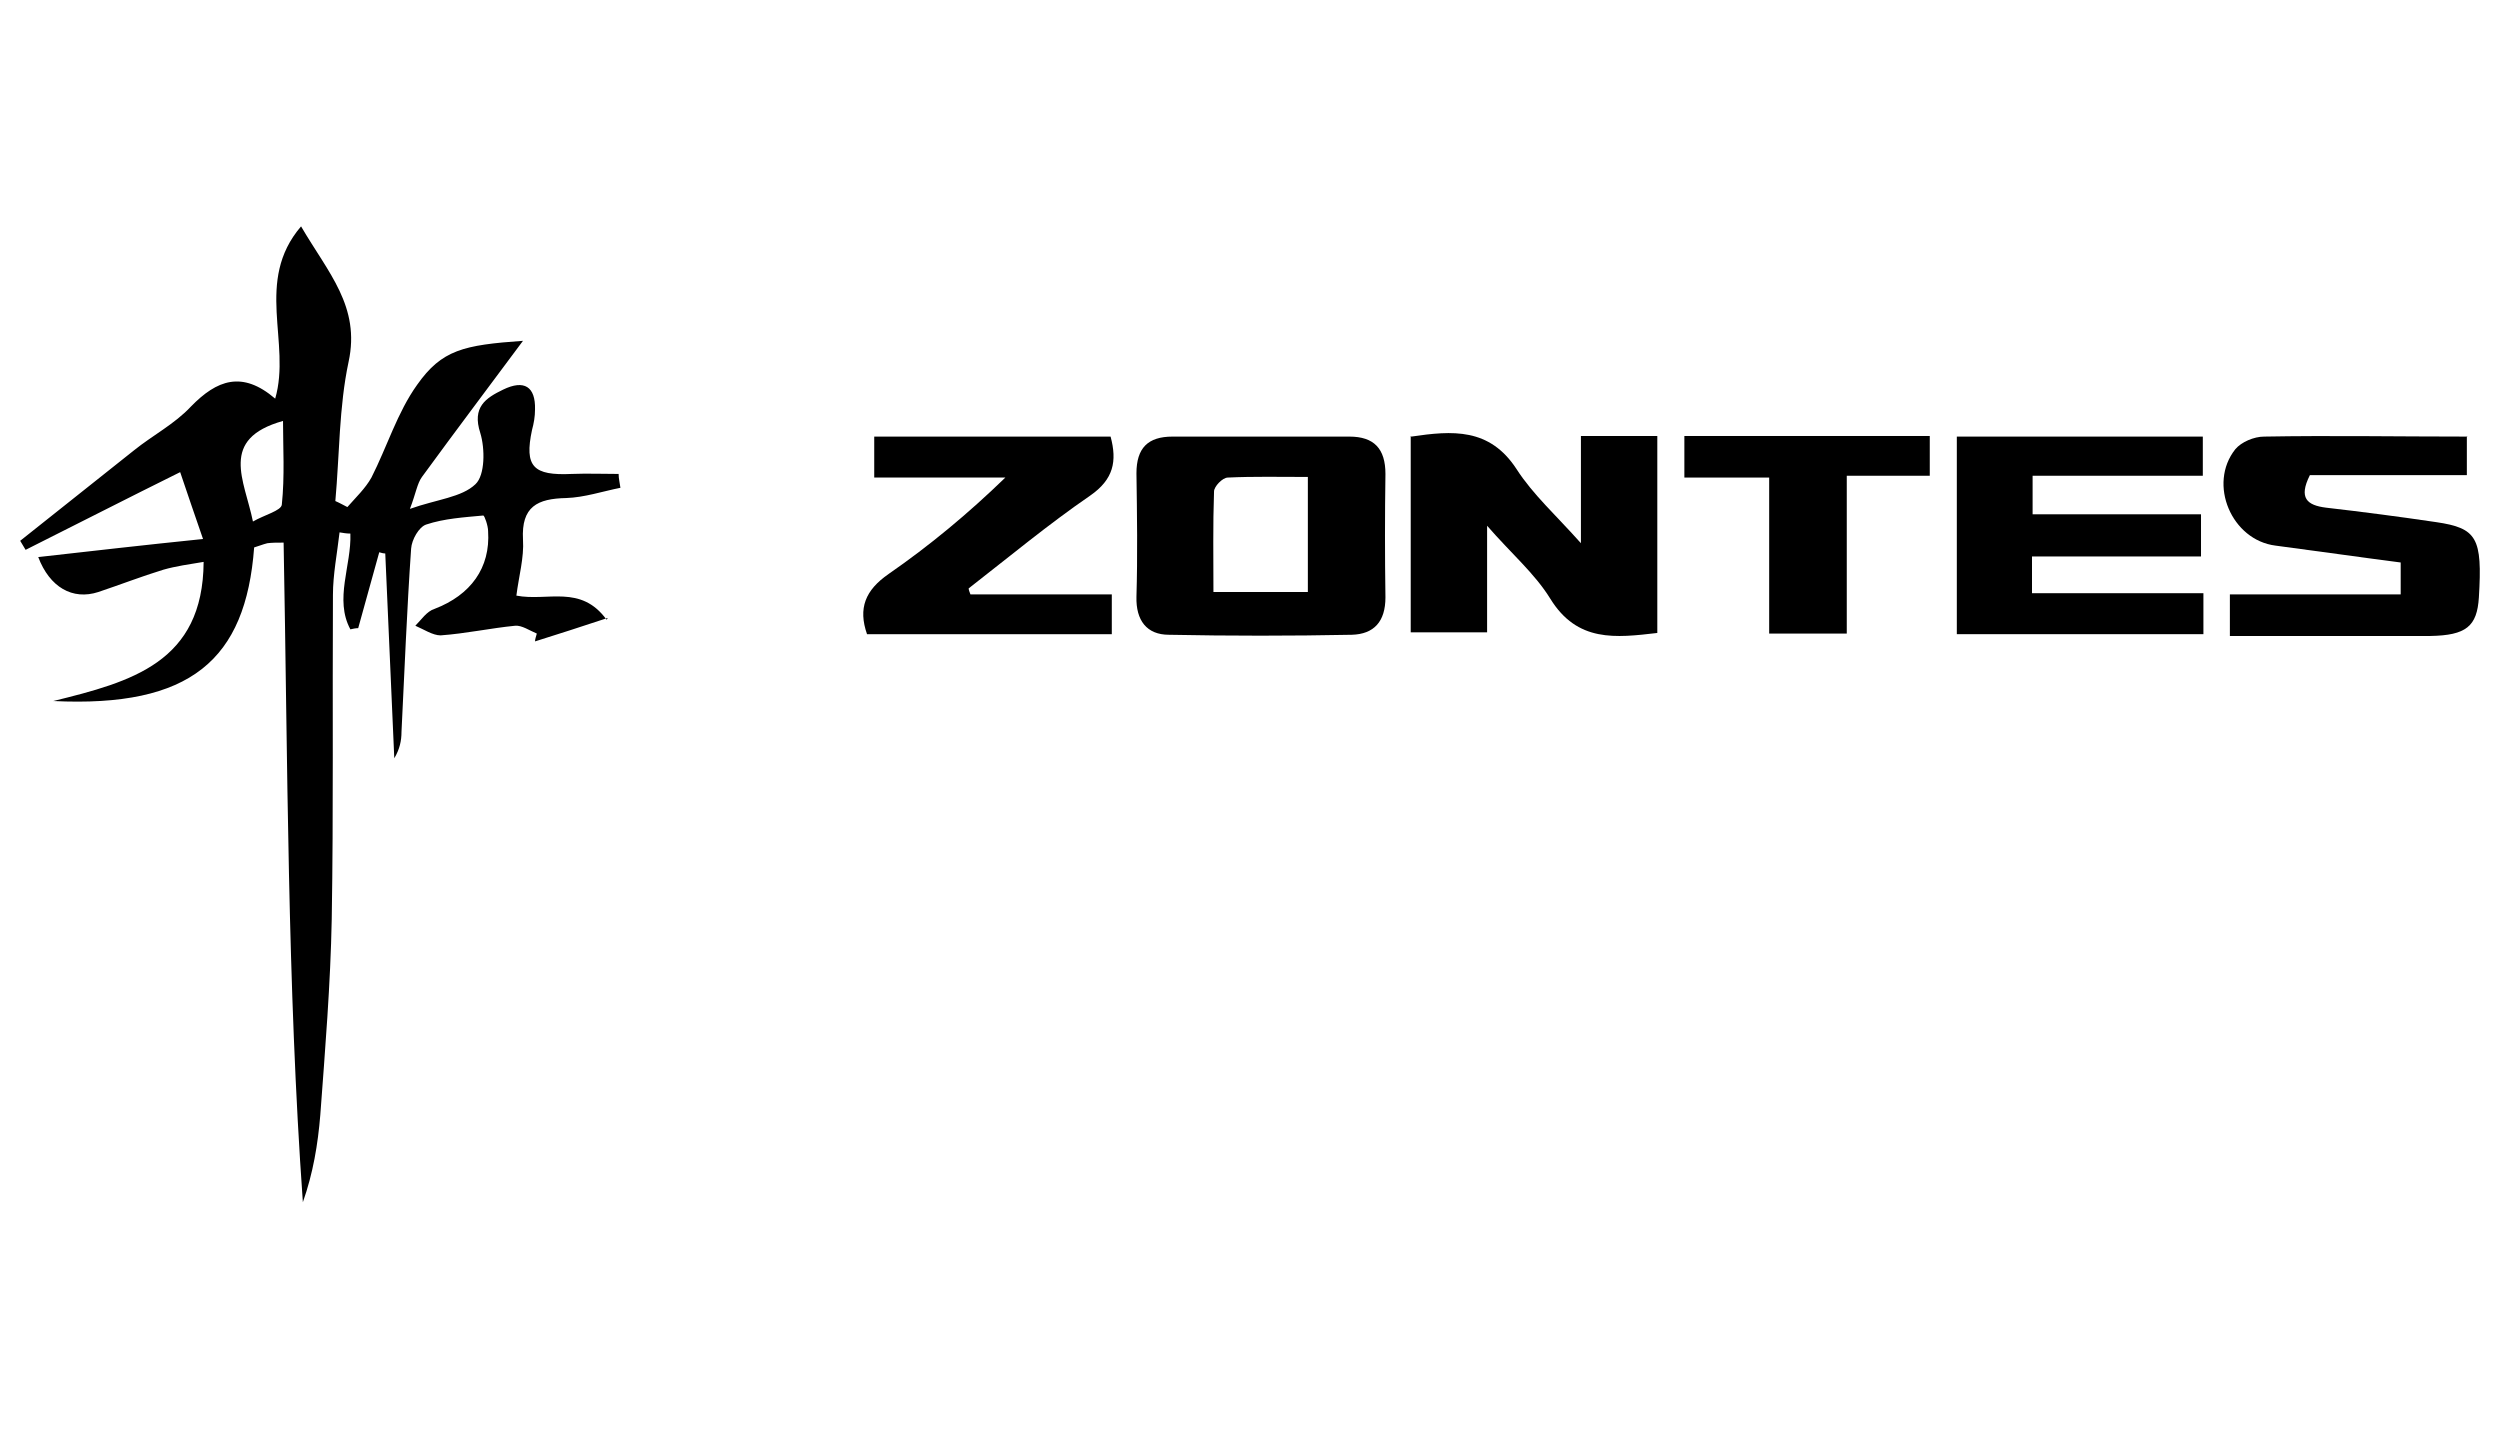
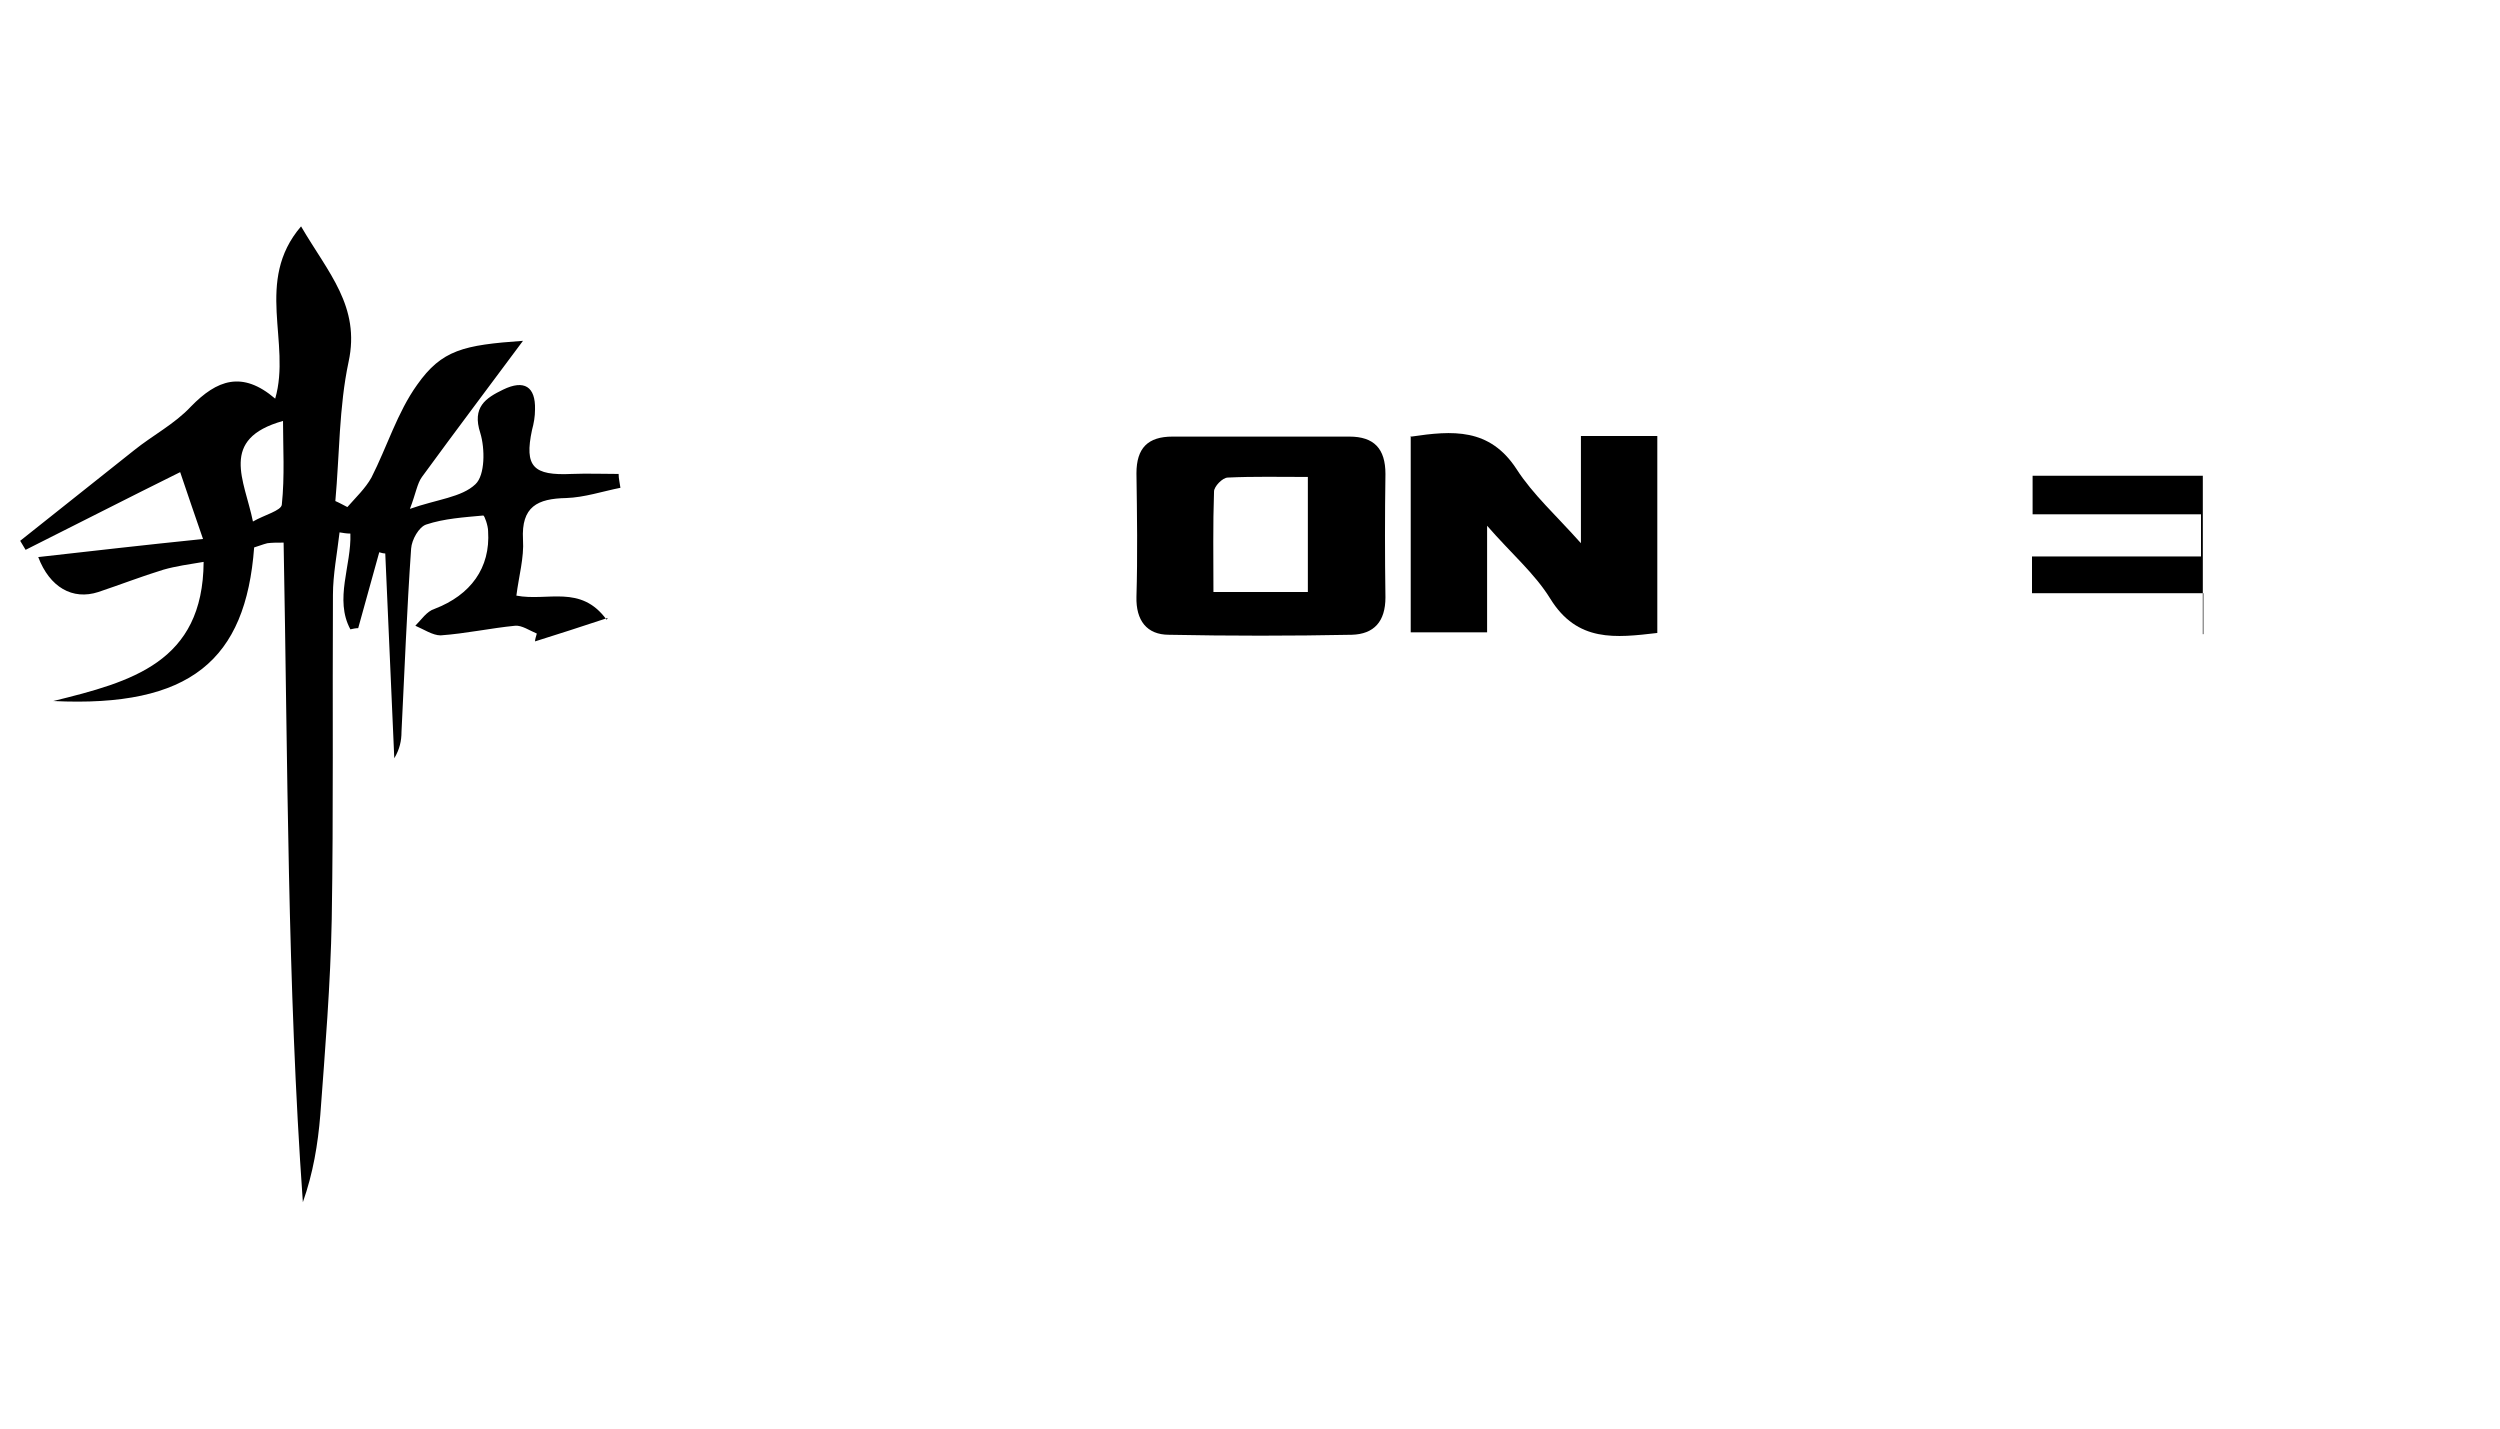
<svg xmlns="http://www.w3.org/2000/svg" width="350" height="200" viewBox="0 0 350 200" fill="none">
  <path d="M85.091 86.507C81.302 87.772 78.103 88.784 74.903 89.796C74.903 89.459 75.071 89.037 75.155 88.7C74.145 88.278 73.05 87.519 72.124 87.603C68.672 87.941 65.22 88.7 61.683 88.953C60.589 88.953 59.325 88.109 58.147 87.603C58.989 86.76 59.746 85.579 60.841 85.242C65.893 83.302 68.672 79.507 68.335 74.363C68.335 73.604 67.83 72.171 67.661 72.171C64.967 72.424 62.188 72.592 59.662 73.436C58.652 73.773 57.642 75.544 57.557 76.809C56.968 85.326 56.631 93.928 56.21 102.446C56.21 103.711 55.957 104.891 55.2 106.156C54.779 96.627 54.358 87.013 53.937 77.484C53.684 77.484 53.347 77.399 53.095 77.315C52.084 80.857 51.158 84.399 50.148 87.941C49.811 87.941 49.39 88.025 49.053 88.109C46.779 83.893 49.221 79.17 49.053 74.701C48.548 74.701 48.042 74.616 47.537 74.532C47.2 77.484 46.611 80.435 46.611 83.302C46.527 98.398 46.695 113.577 46.443 128.673C46.274 137.78 45.516 146.973 44.843 156.08C44.506 160.213 43.832 164.26 42.401 168.308C40.212 137.612 40.296 106.915 39.706 75.966C38.78 75.966 38.107 75.966 37.433 76.05C36.759 76.219 36.17 76.472 35.581 76.64C34.402 92.41 26.655 99.072 7.457 98.145C18.404 95.446 28.424 92.748 28.508 78.664C26.487 79.001 24.634 79.254 22.866 79.76C19.835 80.688 16.804 81.869 13.772 82.881C10.152 84.061 6.952 82.206 5.352 77.99C12.846 77.146 20.172 76.303 28.424 75.46C27.245 72.086 26.318 69.303 25.224 66.099C17.73 69.809 10.657 73.436 3.584 76.978C3.331 76.556 3.079 76.134 2.826 75.713C8.131 71.496 13.436 67.279 18.74 63.063C21.351 60.955 24.466 59.352 26.739 56.907C30.36 53.196 33.897 51.847 38.528 55.81C40.801 47.968 35.581 39.366 42.148 31.692C45.937 38.185 50.484 42.908 48.8 50.666C47.453 56.991 47.537 63.653 46.948 70.147C47.537 70.4 48.127 70.737 48.632 70.99C49.811 69.641 51.158 68.376 52 66.858C54.189 62.557 55.621 57.75 58.399 53.871C61.852 48.98 64.883 48.305 73.219 47.715C68.84 53.618 63.872 60.196 59.073 66.773C58.399 67.701 58.231 69.05 57.389 71.243C61.178 69.894 64.63 69.641 66.567 67.785C67.914 66.52 67.914 62.81 67.24 60.617C66.062 56.991 67.998 55.726 70.44 54.545C73.387 53.112 74.987 54.124 74.903 57.328C74.903 58.34 74.734 59.268 74.482 60.196C73.387 65.34 74.65 66.605 80.039 66.352C82.228 66.267 84.418 66.352 86.607 66.352C86.607 67.026 86.775 67.617 86.859 68.291C84.333 68.797 81.807 69.641 79.281 69.725C75.24 69.809 72.966 70.906 73.219 75.544C73.387 78.074 72.629 80.688 72.293 83.387C76.671 84.23 81.302 81.784 84.923 86.76L85.091 86.507ZM35.412 73.014C37.012 72.086 39.37 71.496 39.454 70.653C39.875 66.689 39.622 62.557 39.622 58.931C30.613 61.461 34.233 67.195 35.412 73.014Z" fill="black" />
  <path d="M197.584 61.123C203.31 60.28 208.53 59.858 212.319 65.677C214.593 69.219 217.877 72.171 221.329 76.05V61.039H232.023V88.615C226.213 89.29 220.824 89.965 217.035 83.808C214.846 80.266 211.562 77.484 208.194 73.604V88.531H197.5V61.039L197.584 61.123Z" fill="black" />
-   <path d="M308.478 83.049V88.784H273.955V61.123H308.394V66.605H284.564V72.002H308.141V77.905H284.48V83.049H308.394H308.478Z" fill="black" />
+   <path d="M308.478 83.049V88.784H273.955H308.394V66.605H284.564V72.002H308.141V77.905H284.48V83.049H308.394H308.478Z" fill="black" />
  <path d="M176.701 61.123C180.743 61.123 184.784 61.123 188.91 61.123C192.363 61.123 193.962 62.81 193.962 66.352C193.878 72.086 193.878 77.821 193.962 83.64C193.962 87.013 192.363 88.784 189.247 88.868C180.743 89.037 172.154 89.037 163.65 88.868C160.534 88.868 159.019 86.844 159.103 83.555C159.271 77.821 159.187 72.086 159.103 66.267C159.103 62.726 160.703 61.123 164.155 61.123C168.365 61.123 172.575 61.123 176.785 61.123H176.701ZM183.1 66.773C179.059 66.773 175.522 66.689 171.902 66.858C171.144 66.858 169.965 68.123 169.965 68.797C169.797 73.52 169.881 78.158 169.881 82.881H183.1V66.773Z" fill="black" />
-   <path d="M345.359 61.039V66.52H323.382C321.782 69.725 322.961 70.737 325.655 71.074C330.792 71.665 335.928 72.339 341.064 73.098C346.79 73.942 347.548 75.291 347.043 83.64C346.79 87.688 345.274 88.953 340.222 89.037C330.96 89.037 321.698 89.037 312.183 89.037V83.218H336.096V78.748C330.202 77.989 324.392 77.146 318.582 76.387C312.436 75.628 309.068 67.785 312.941 62.894C313.783 61.882 315.551 61.123 316.983 61.123C326.329 60.955 335.675 61.123 345.443 61.123L345.359 61.039Z" fill="black" />
-   <path d="M135.864 83.218H155.652V88.784H121.382C120.119 85.158 121.129 82.628 124.413 80.351C130.139 76.387 135.528 71.918 140.748 66.858H122.392V61.123H155.483C156.41 64.581 155.904 67.111 152.621 69.388C146.726 73.436 141.253 77.99 135.612 82.375C135.612 82.628 135.78 82.965 135.864 83.218Z" fill="black" />
-   <path d="M247.685 88.7V66.858H235.812V61.039H270.167V66.605H258.547V88.7H247.601H247.685Z" fill="black" />
</svg>